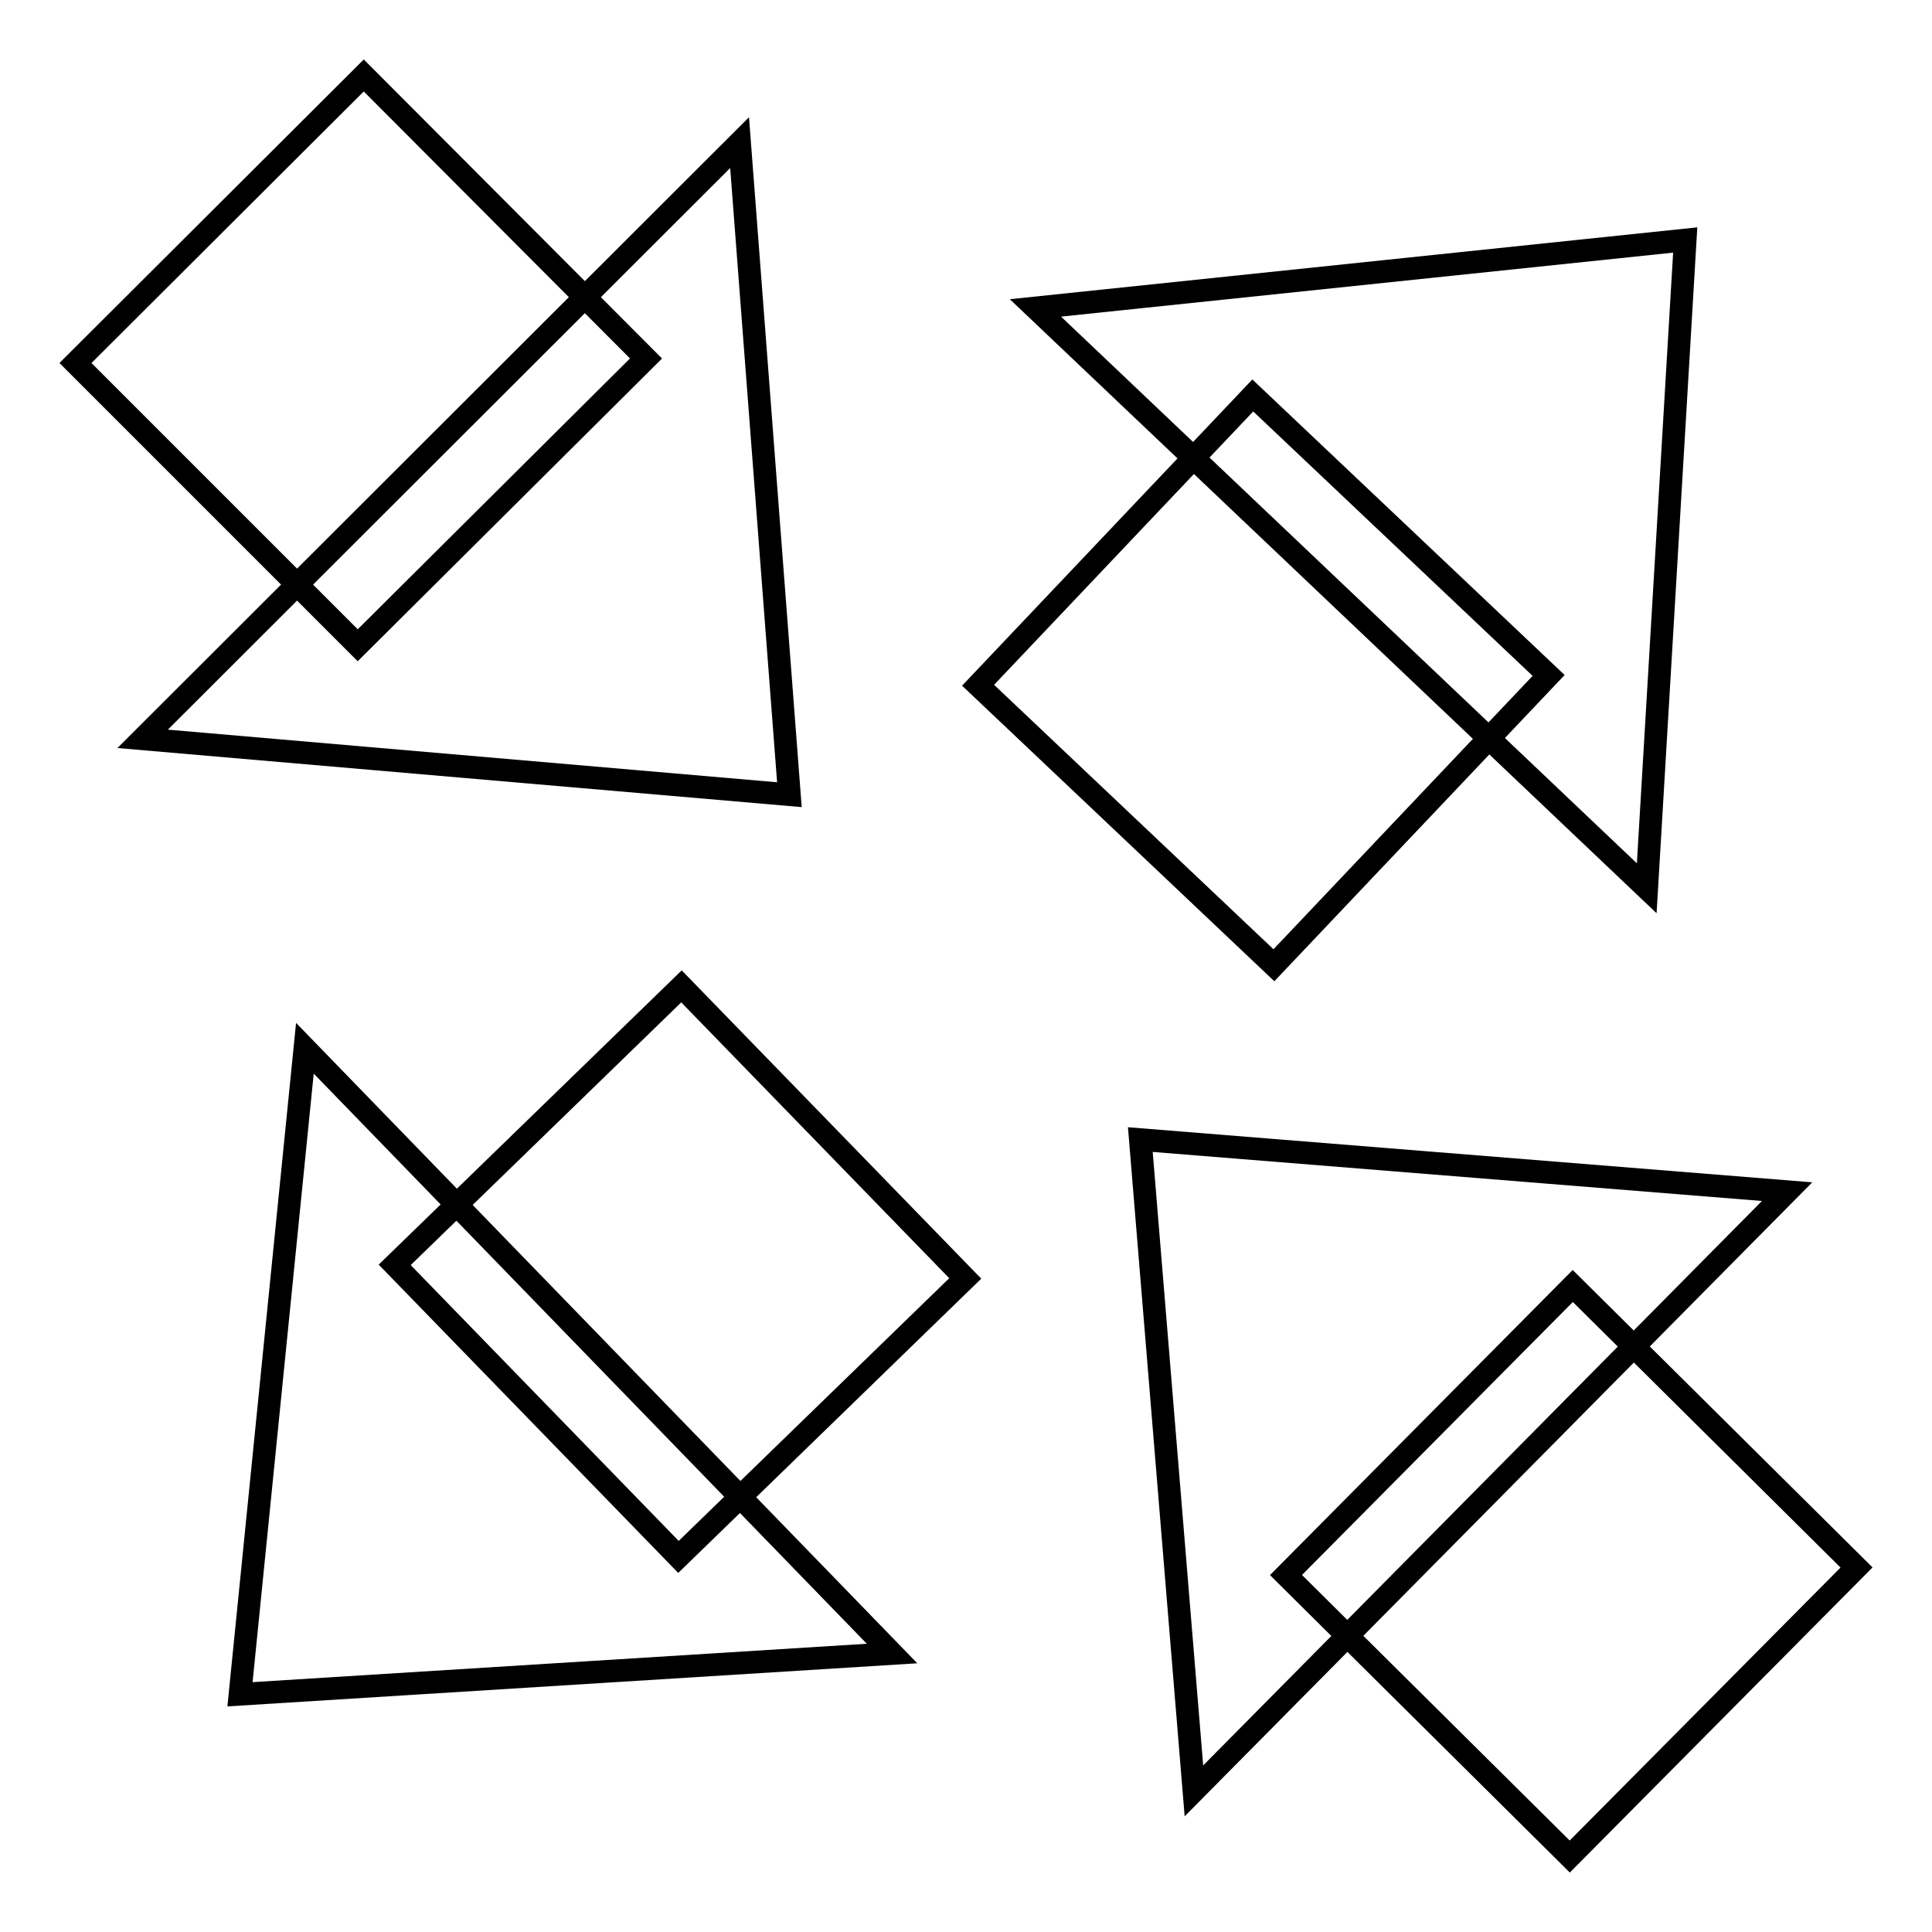
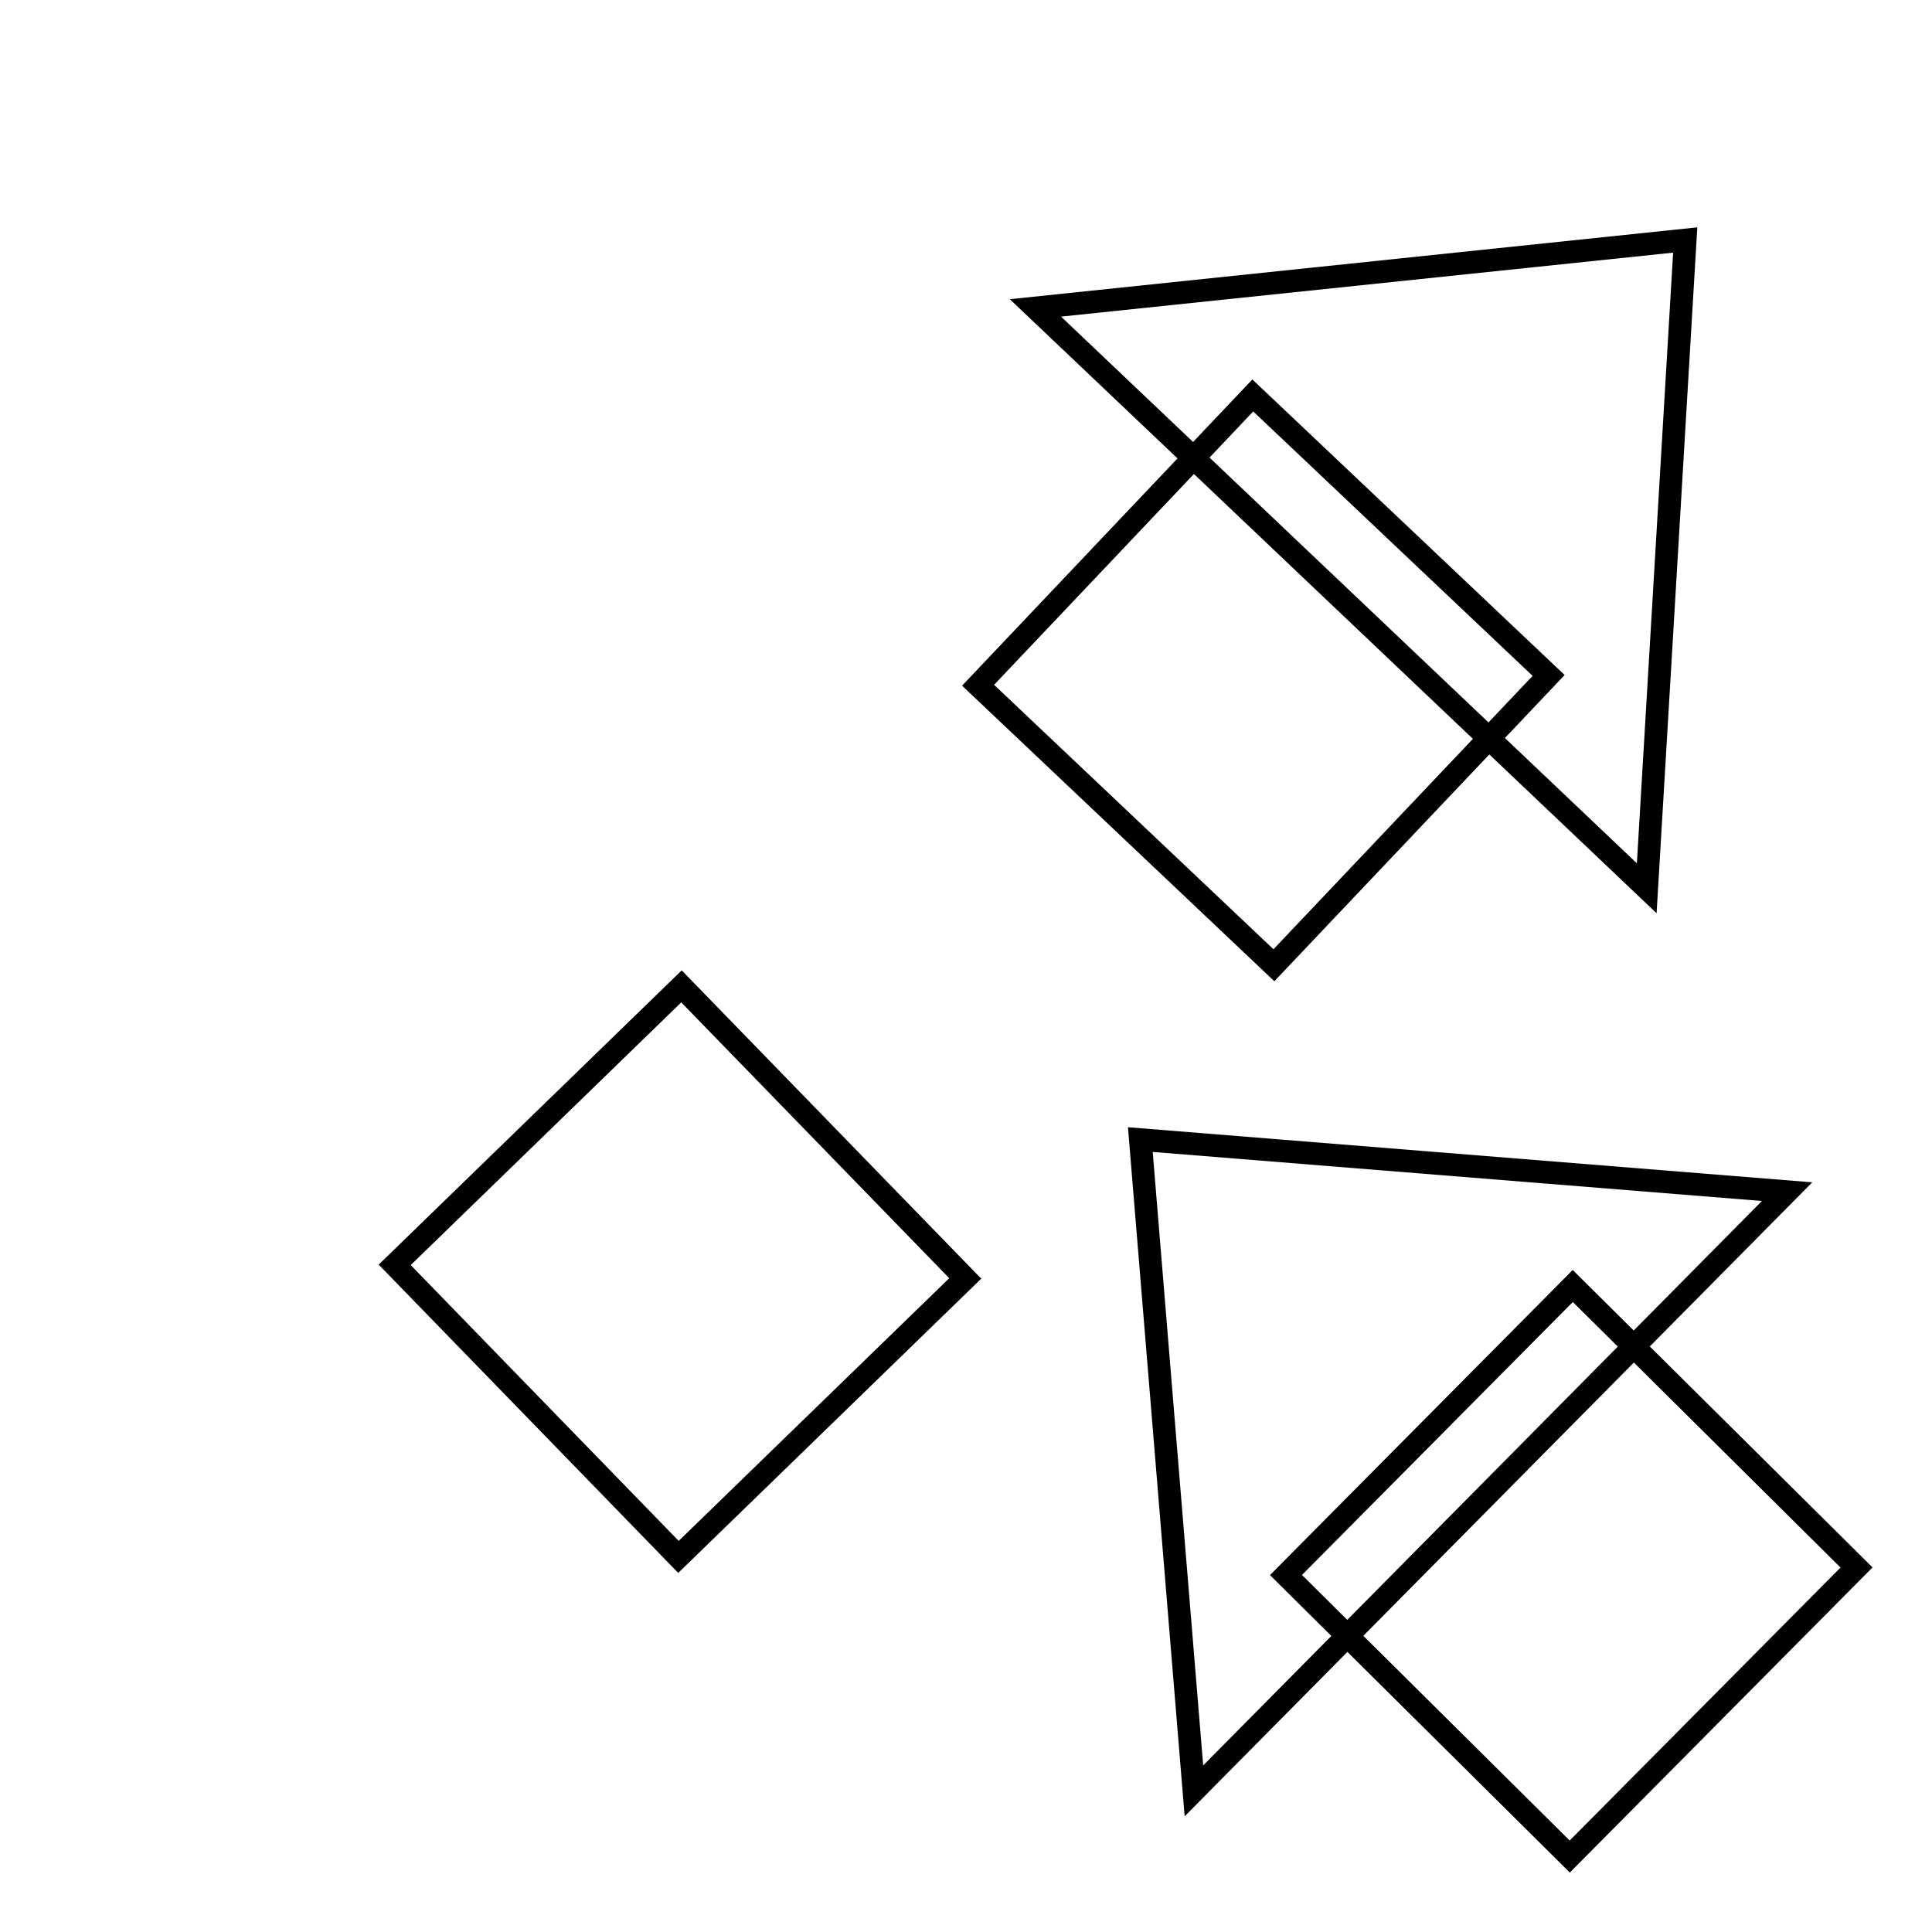
<svg xmlns="http://www.w3.org/2000/svg" version="1.1" x="0px" y="0px" viewBox="0 0 256 256" enable-background="new 0 0 256 256" xml:space="preserve">
  <g>
    <g>
      <path stroke-width="3" fill-opacity="0" stroke="#000000" d="M129.6,90.8L166,52.4l39.2,37.1l-36.4,38.4L129.6,90.8z" />
      <path stroke-width="3" fill-opacity="0" stroke="#000000" d="M137.2,40.8l86.1-9l-5.1,85.9L137.2,40.8z" />
-       <path stroke-width="3" fill-opacity="0" stroke="#000000" d="M127.9,169.4l-38,36.9l-37.6-38.7l38-36.9L127.9,169.4L127.9,169.4z" />
-       <path stroke-width="3" fill-opacity="0" stroke="#000000" d="M118.2,219.1l-86.4,5.4l8.6-85.6L118.2,219.1z" />
+       <path stroke-width="3" fill-opacity="0" stroke="#000000" d="M127.9,169.4l-38,36.9l-37.6-38.7l38-36.9L127.9,169.4z" />
      <path stroke-width="3" fill-opacity="0" stroke="#000000" d="M208,246l-37.6-37.3l38-38.3l37.6,37.3L208,246z" />
      <path stroke-width="3" fill-opacity="0" stroke="#000000" d="M158.2,237.3l-7.1-86.3l85.7,6.9L158.2,237.3z" />
-       <path stroke-width="3" fill-opacity="0" stroke="#000000" d="M48.2,10l37.4,37.5L47.4,85.5L10,48.1L48.2,10L48.2,10z" />
-       <path stroke-width="3" fill-opacity="0" stroke="#000000" d="M98,18.9l6.6,86.4l-85.7-7.4L98,18.9z" />
    </g>
  </g>
</svg>